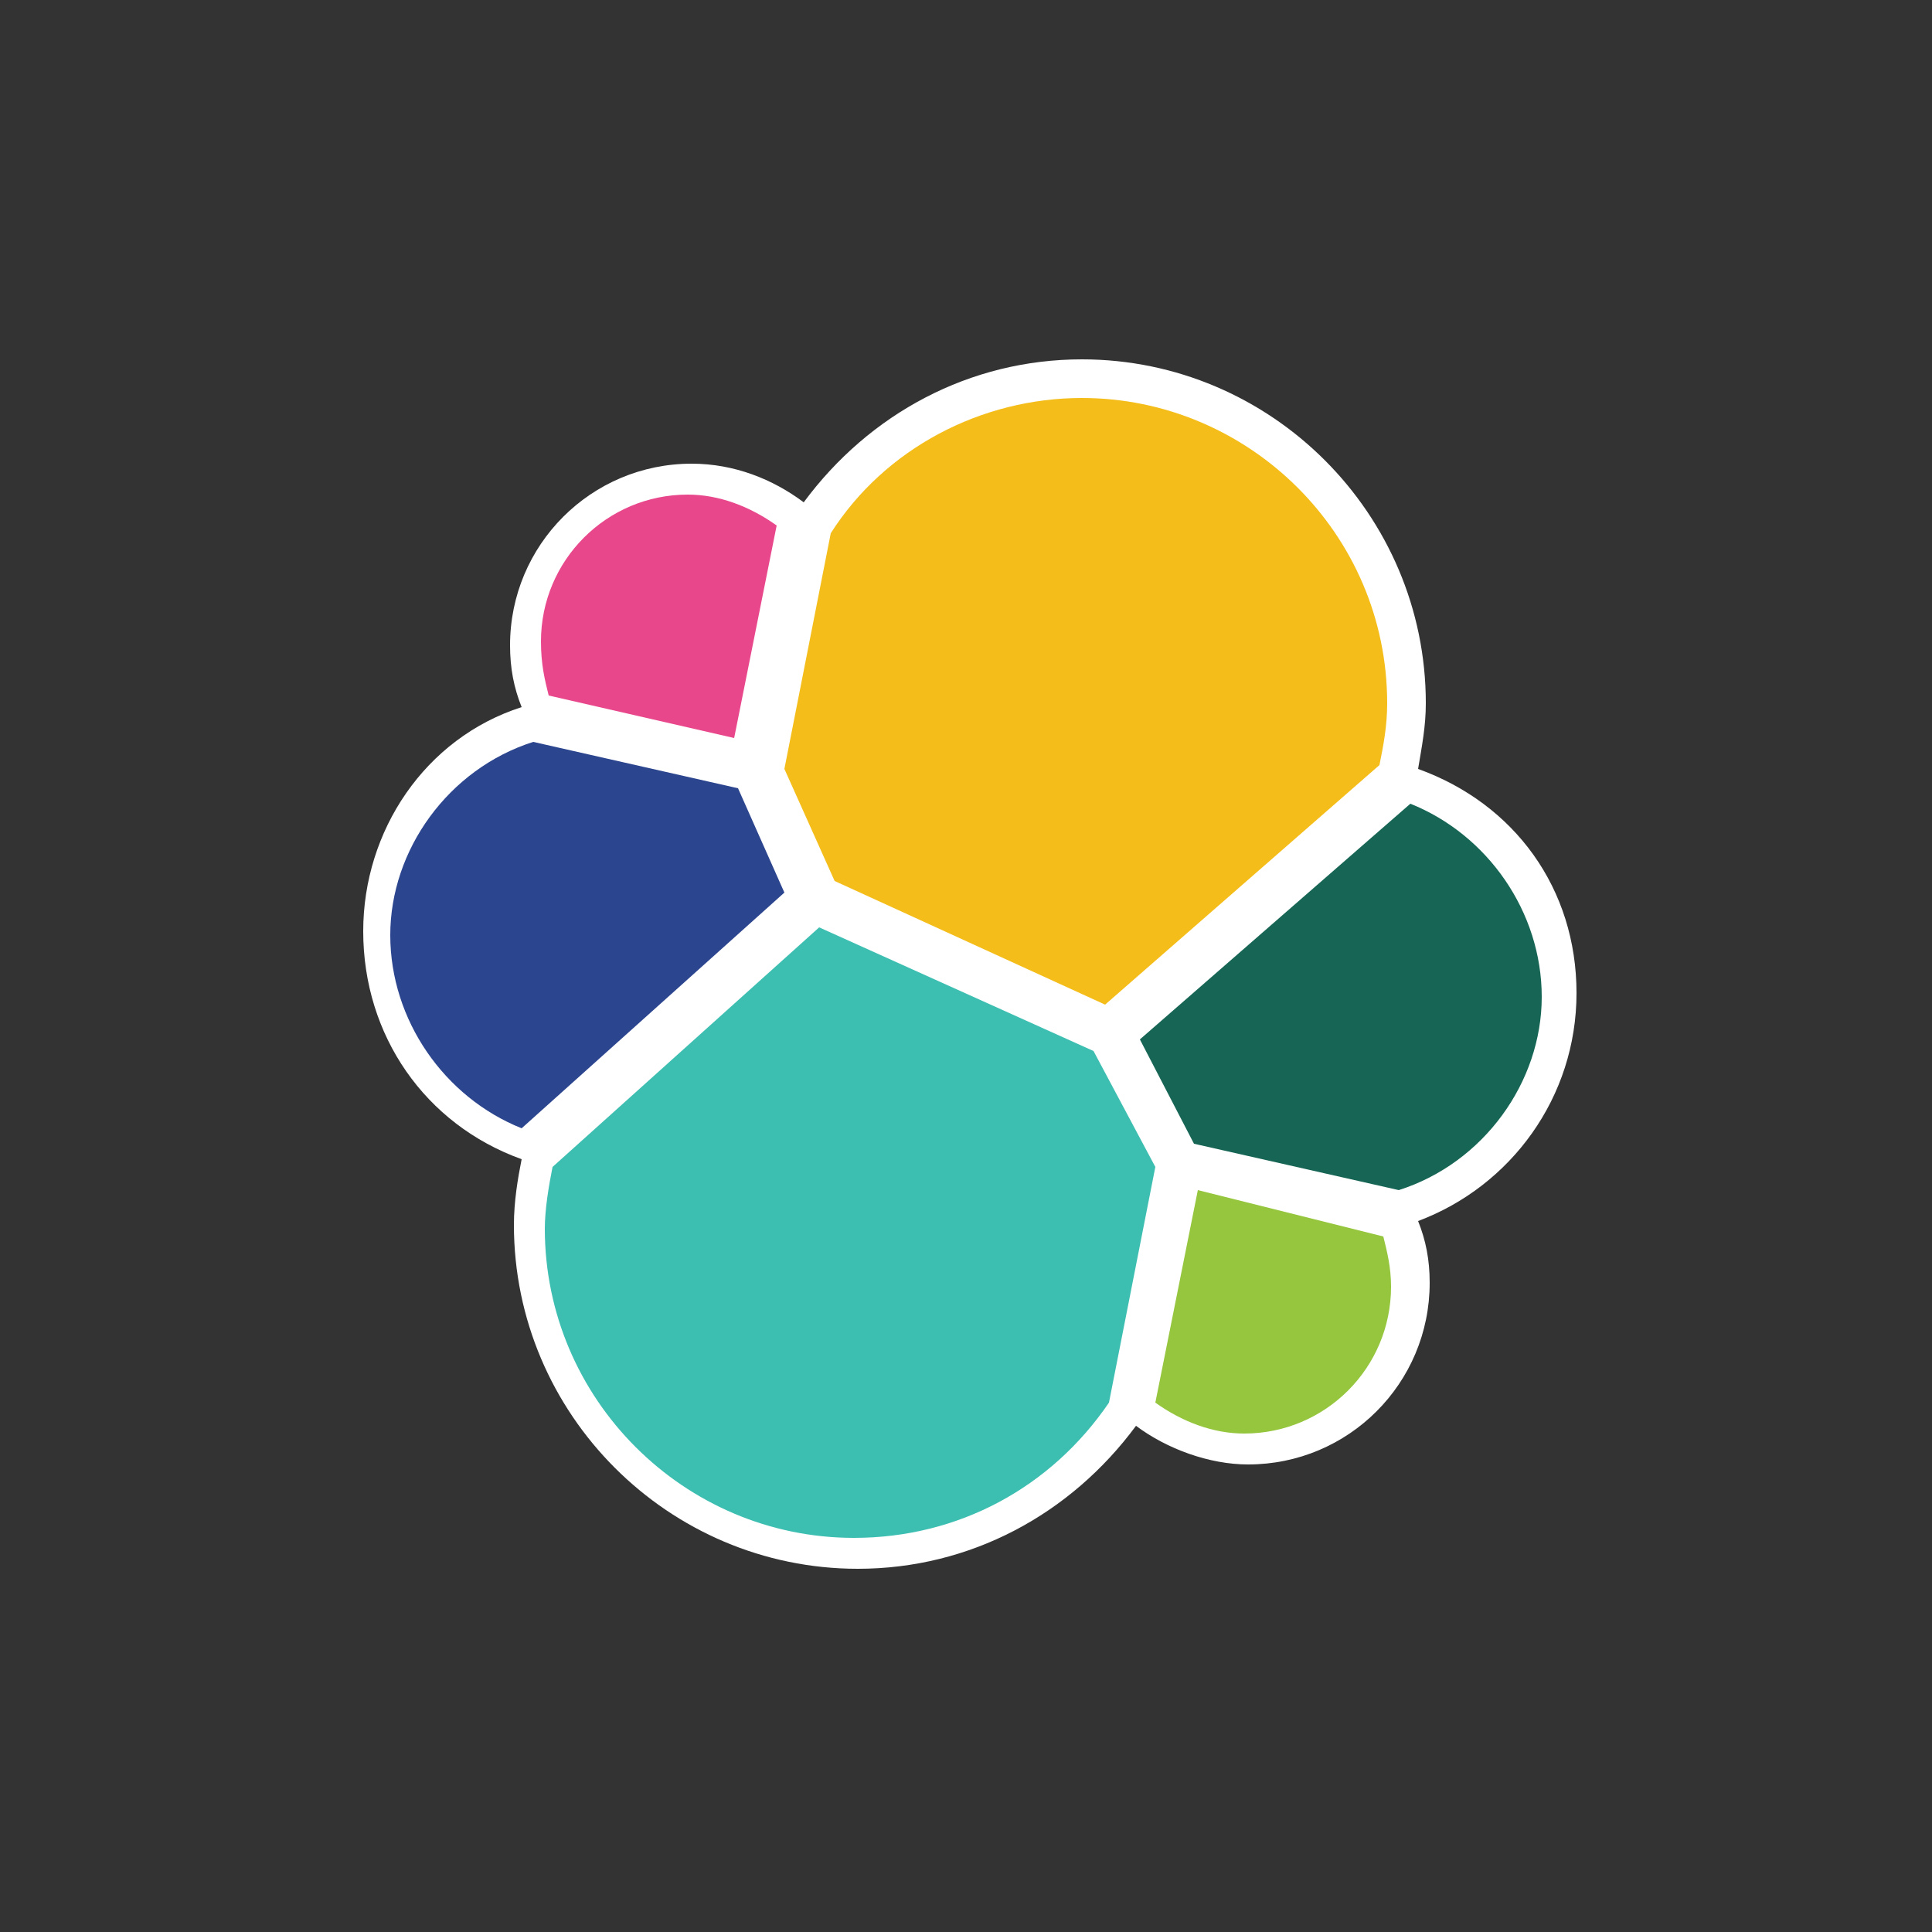
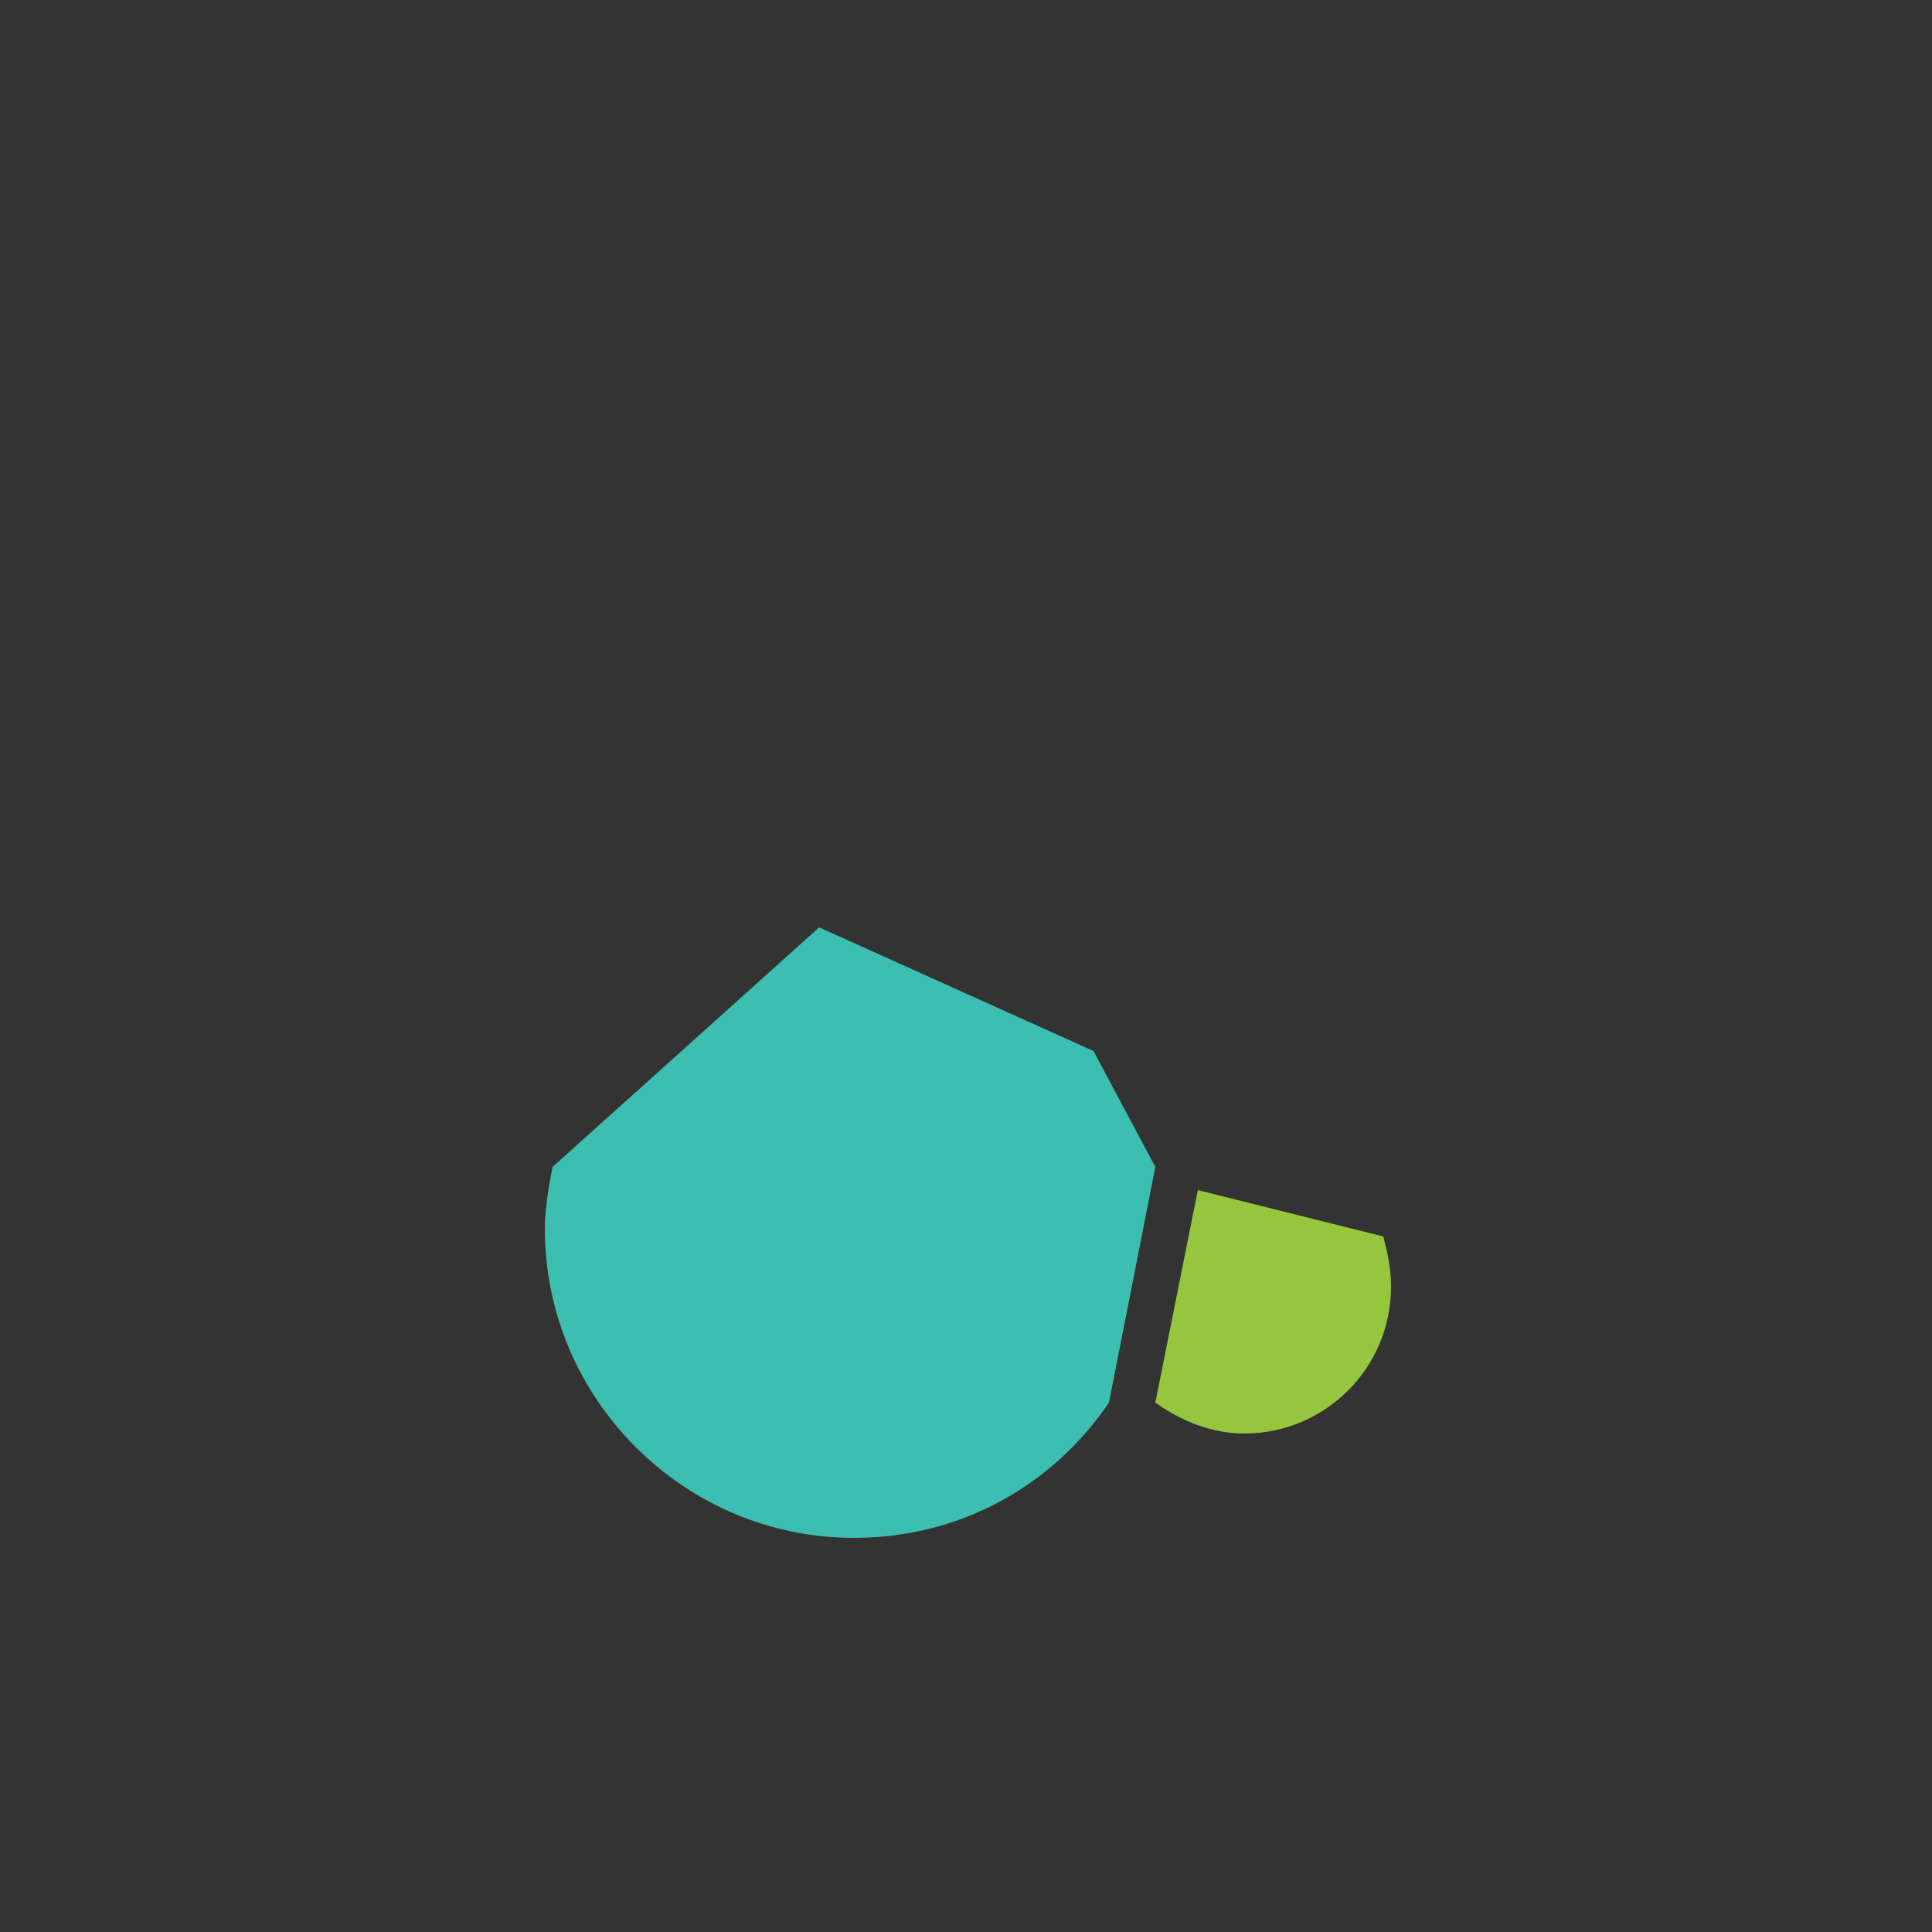
<svg xmlns="http://www.w3.org/2000/svg" version="1.1" id="Layer_1" x="0px" y="0px" viewBox="0 0 50 50" style="enable-background:new 0 0 50 50;" xml:space="preserve">
  <rect x="0" y="0" width="50" height="50" fill="#333333" stroke="none" />
  <style type="text/css">
	.st0{fill:url(#SVGID_1_);}
	.st1{fill:#FFFFFF;}
	.st2{fill-rule:evenodd;clip-rule:evenodd;fill:#632CA6;}
	.st3{fill:#80B541;}
	.st4{fill:#83CD29;}
	.st5{clip-path:url(#SVGID_3_);fill:url(#SVGID_4_);}
	.st6{clip-path:url(#SVGID_6_);fill:url(#SVGID_7_);}
	.st7{fill:#CA0928;}
	.st8{fill:#00B4EE;}
	.st9{fill:#291F75;}
	.st10{clip-path:url(#SVGID_9_);fill:url(#SVGID_10_);}
	.st11{fill:#292075;}
	.st12{fill:#00B5EF;}
	.st13{fill:#004A7F;}
	.st14{fill:#F06321;}
	.st15{fill:#AE282E;}
	.st16{fill:#4FA941;}
	.st17{fill:#F47920;}
	.st18{fill:#58595B;}
	.st19{fill-rule:evenodd;clip-rule:evenodd;fill:#C3161C;}
	.st20{fill:#C3161C;}
	.st21{fill:#00579C;}
	.st22{fill:#DA251C;}
	.st23{fill-rule:evenodd;clip-rule:evenodd;fill:#E23237;}
	.st24{fill-rule:evenodd;clip-rule:evenodd;fill:#B52E31;}
	.st25{fill-rule:evenodd;clip-rule:evenodd;fill:#FFFFFF;}
	.st26{fill-rule:evenodd;clip-rule:evenodd;fill:#364548;}
	.st27{fill-rule:evenodd;clip-rule:evenodd;fill:#22A0C8;}
	.st28{fill-rule:evenodd;clip-rule:evenodd;fill:#37B1D9;}
	.st29{fill-rule:evenodd;clip-rule:evenodd;fill:#1B81A5;}
	.st30{fill-rule:evenodd;clip-rule:evenodd;fill:#1D91B4;}
	.st31{fill-rule:evenodd;clip-rule:evenodd;fill:#23A3C2;}
	.st32{fill-rule:evenodd;clip-rule:evenodd;fill:#34BBDE;}
	.st33{fill-rule:evenodd;clip-rule:evenodd;fill:#D3ECEC;}
	.st34{fill-rule:evenodd;clip-rule:evenodd;fill:#BDD9D7;}
	.st35{fill:#1A1918;}
	.st36{fill:#326CE5;}
	.st37{fill:#FFFFFF;stroke:#FFFFFF;stroke-width:5.381639e-02;stroke-miterlimit:10;}
	.st38{fill-rule:evenodd;clip-rule:evenodd;fill:#00678C;}
	.st39{fill-rule:evenodd;clip-rule:evenodd;fill:#CE8B2C;}
	.st40{clip-path:url(#SVGID_12_);}
	.st41{fill:url(#path3462_1_);}
	.st42{clip-path:url(#SVGID_14_);}
	.st43{fill:#777BB3;}
	.st44{clip-path:url(#SVGID_16_);}
	.st45{fill:#FF2D20;}
	.st46{fill:#EE4323;}
	.st47{fill:#21759B;}
	.st48{fill:#E44D26;}
	.st49{fill:#F16529;}
	.st50{fill:#EBEBEB;}
	.st51{fill:#DA4E31;}
	.st52{clip-path:url(#SVGID_18_);fill:url(#rect43_1_);}
	.st53{fill:#563D7C;}
	.st54{fill:#252F3E;}
	.st55{fill:#FF9900;}
	.st56{fill-rule:evenodd;clip-rule:evenodd;fill:#035BDA;}
	.st57{fill:#EE0000;}
	.st58{fill:#912626;}
	.st59{fill:#C6302B;}
	.st60{fill:#621B1C;}
	.st61{fill:#9A2928;}
	.st62{fill:#F4BD19;}
	.st63{fill:#3CBEB1;}
	.st64{fill:#E9478C;}
	.st65{fill:#2C458F;}
	.st66{fill:#95C63D;}
	.st67{fill:#176655;}
	.st68{fill:#00BFB3;}
	.st69{fill:#FEC514;}
	.st70{fill:#343741;}
	.st71{fill:#E9478B;}
	.st72{fill:#3EBEB0;}
	.st73{fill:#37A595;}
	.st74{fill:#353535;}
	.st75{fill-rule:evenodd;clip-rule:evenodd;fill:#D33833;}
	.st76{fill:#EF3D3A;}
	.st77{fill:#231F20;}
	.st78{fill-rule:evenodd;clip-rule:evenodd;fill:#F0D6B7;}
	.st79{fill-rule:evenodd;clip-rule:evenodd;fill:#335061;}
	.st80{fill-rule:evenodd;clip-rule:evenodd;fill:#6D6B6D;}
	.st81{fill-rule:evenodd;clip-rule:evenodd;fill:#DCD9D8;}
	.st82{fill-rule:evenodd;clip-rule:evenodd;fill:#F7E4CD;}
	.st83{fill:#F7E4CD;}
	.st84{fill-rule:evenodd;clip-rule:evenodd;fill:#49728B;}
	.st85{fill:none;stroke:#D33833;stroke-width:0.262;stroke-miterlimit:5;}
	.st86{fill-rule:evenodd;clip-rule:evenodd;fill:#EF3D3A;}
	.st87{fill-rule:evenodd;clip-rule:evenodd;fill:#231F20;}
	.st88{fill-rule:evenodd;clip-rule:evenodd;fill:#81B0C4;}
	.st89{fill-rule:evenodd;clip-rule:evenodd;fill:#1D1919;}
	.st90{fill:#019639;}
</style>
  <g>
-     <path class="st1" d="M40.8,25.7c0-2.7-1.6-4.9-4.1-5.8c0.1-0.6,0.2-1.1,0.2-1.7c0-4.9-4-8.9-8.9-8.9c-2.9,0-5.5,1.4-7.2,3.7   c-0.8-0.6-1.8-1-2.9-1c-2.6,0-4.7,2.1-4.7,4.7c0,0.6,0.1,1.1,0.3,1.6c-2.5,0.8-4.1,3.2-4.1,5.8c0,2.7,1.6,5,4.1,5.9   c-0.1,0.5-0.2,1.1-0.2,1.7c0,4.9,4,8.9,8.9,8.9c2.9,0,5.5-1.4,7.2-3.7c0.8,0.6,1.9,1,2.9,1c2.6,0,4.7-2.1,4.7-4.7   c0-0.6-0.1-1.1-0.3-1.6C39.1,30.7,40.8,28.4,40.8,25.7L40.8,25.7z" />
-     <path class="st62" d="M21.6,22.8l7,3.2l7.1-6.2c0.1-0.5,0.2-1,0.2-1.6c0-4.4-3.6-7.9-7.9-7.9c-2.6,0-5.1,1.3-6.5,3.5l-1.2,6.1   L21.6,22.8L21.6,22.8z" />
    <path class="st63" d="M14.3,30.2c-0.1,0.5-0.2,1.1-0.2,1.6c0,4.4,3.6,8,8,8c2.7,0,5.1-1.3,6.6-3.5l1.2-6.1l-1.6-3L21.2,24   L14.3,30.2L14.3,30.2z" />
-     <path class="st64" d="M14.2,18l4.8,1.1l1.1-5.5c-0.7-0.5-1.5-0.8-2.3-0.8c-2.1,0-3.8,1.7-3.8,3.8C14,17.2,14.1,17.6,14.2,18   L14.2,18z" />
-     <path class="st65" d="M13.8,19.2c-2.2,0.7-3.7,2.8-3.7,5c0,2.2,1.4,4.2,3.4,5l6.8-6.1l-1.2-2.7L13.8,19.2L13.8,19.2z" />
    <path class="st66" d="M29.9,36.3c0.7,0.5,1.5,0.8,2.3,0.8c2.1,0,3.8-1.7,3.8-3.8c0-0.5-0.1-0.9-0.2-1.3L31,30.8L29.9,36.3   L29.9,36.3z" />
-     <path class="st67" d="M30.9,29.6l5.3,1.2c2.2-0.7,3.7-2.8,3.7-5c0-2.2-1.4-4.2-3.4-5l-7,6.1L30.9,29.6L30.9,29.6z" />
  </g>
</svg>